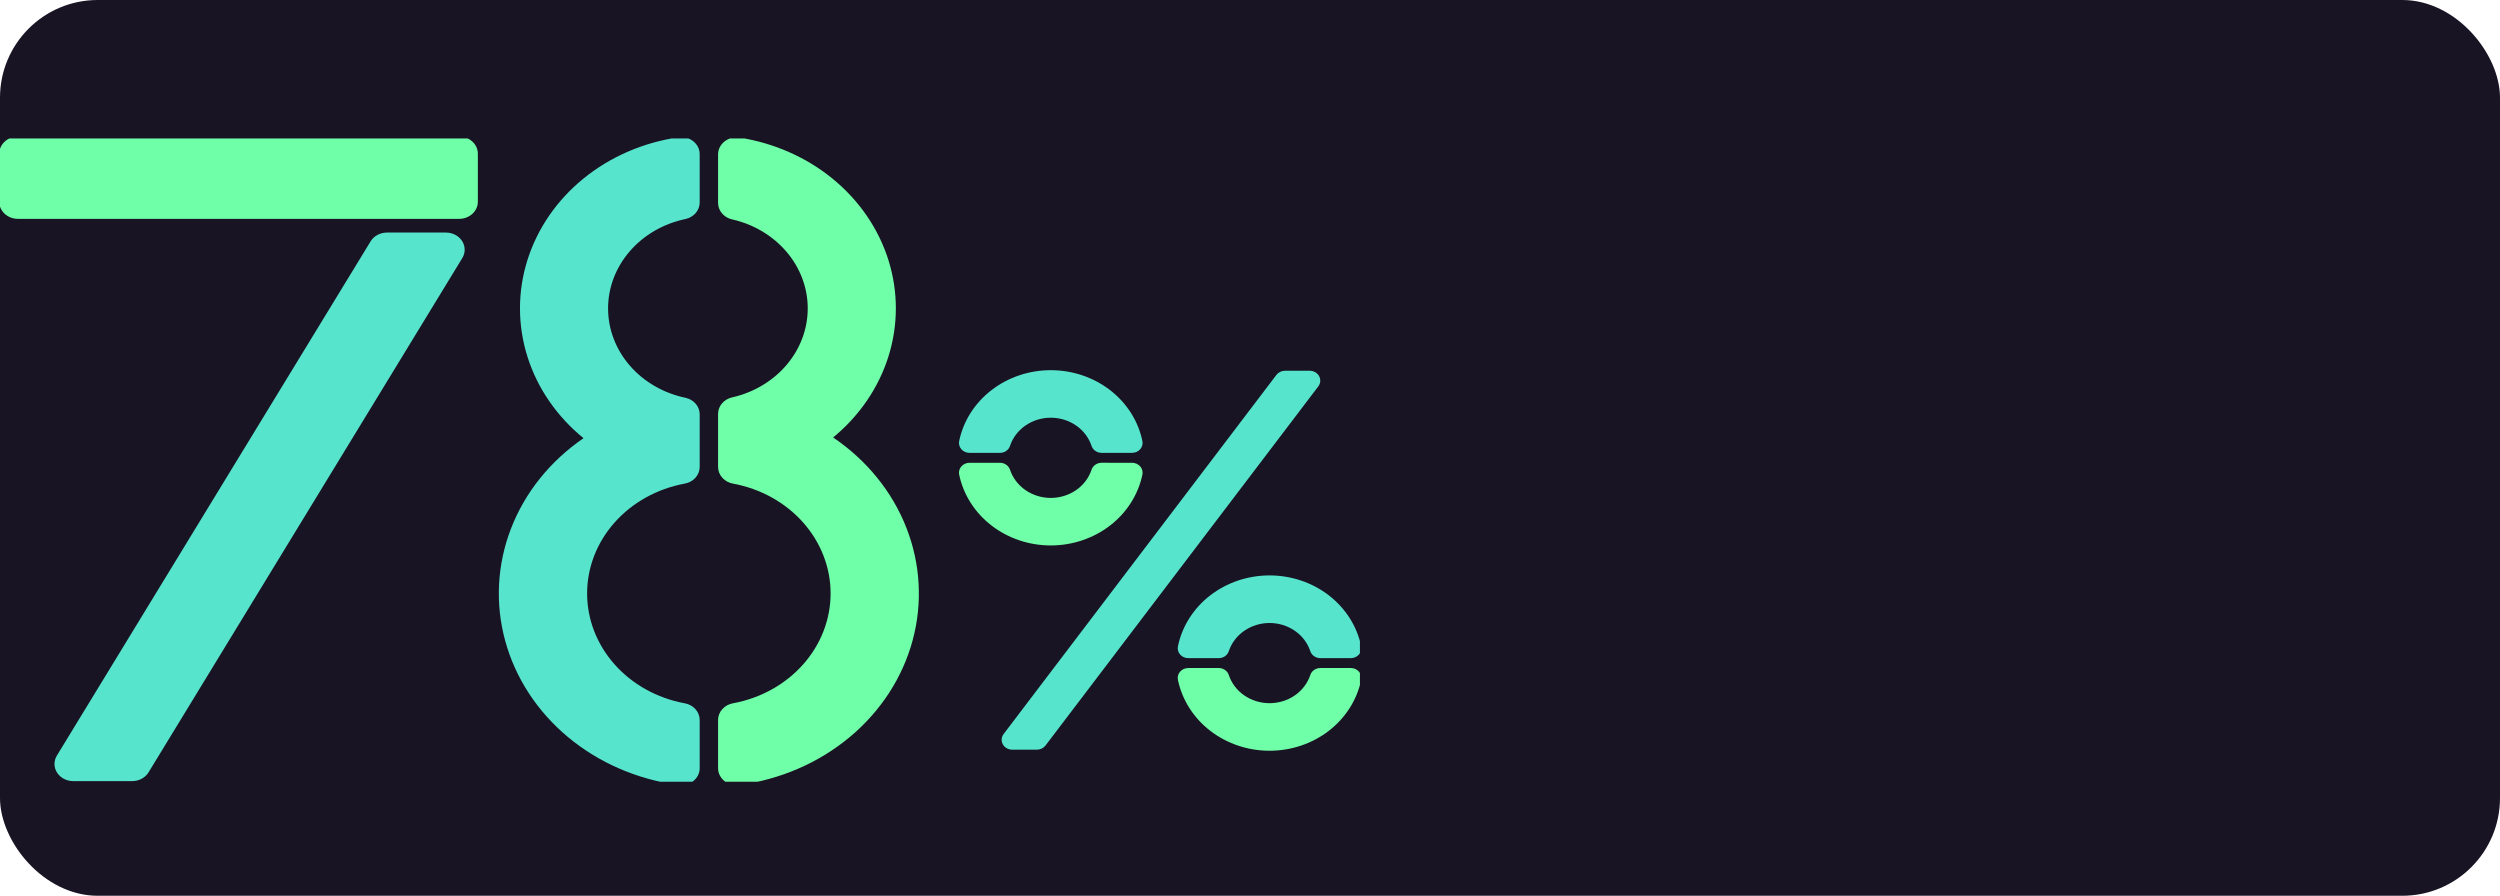
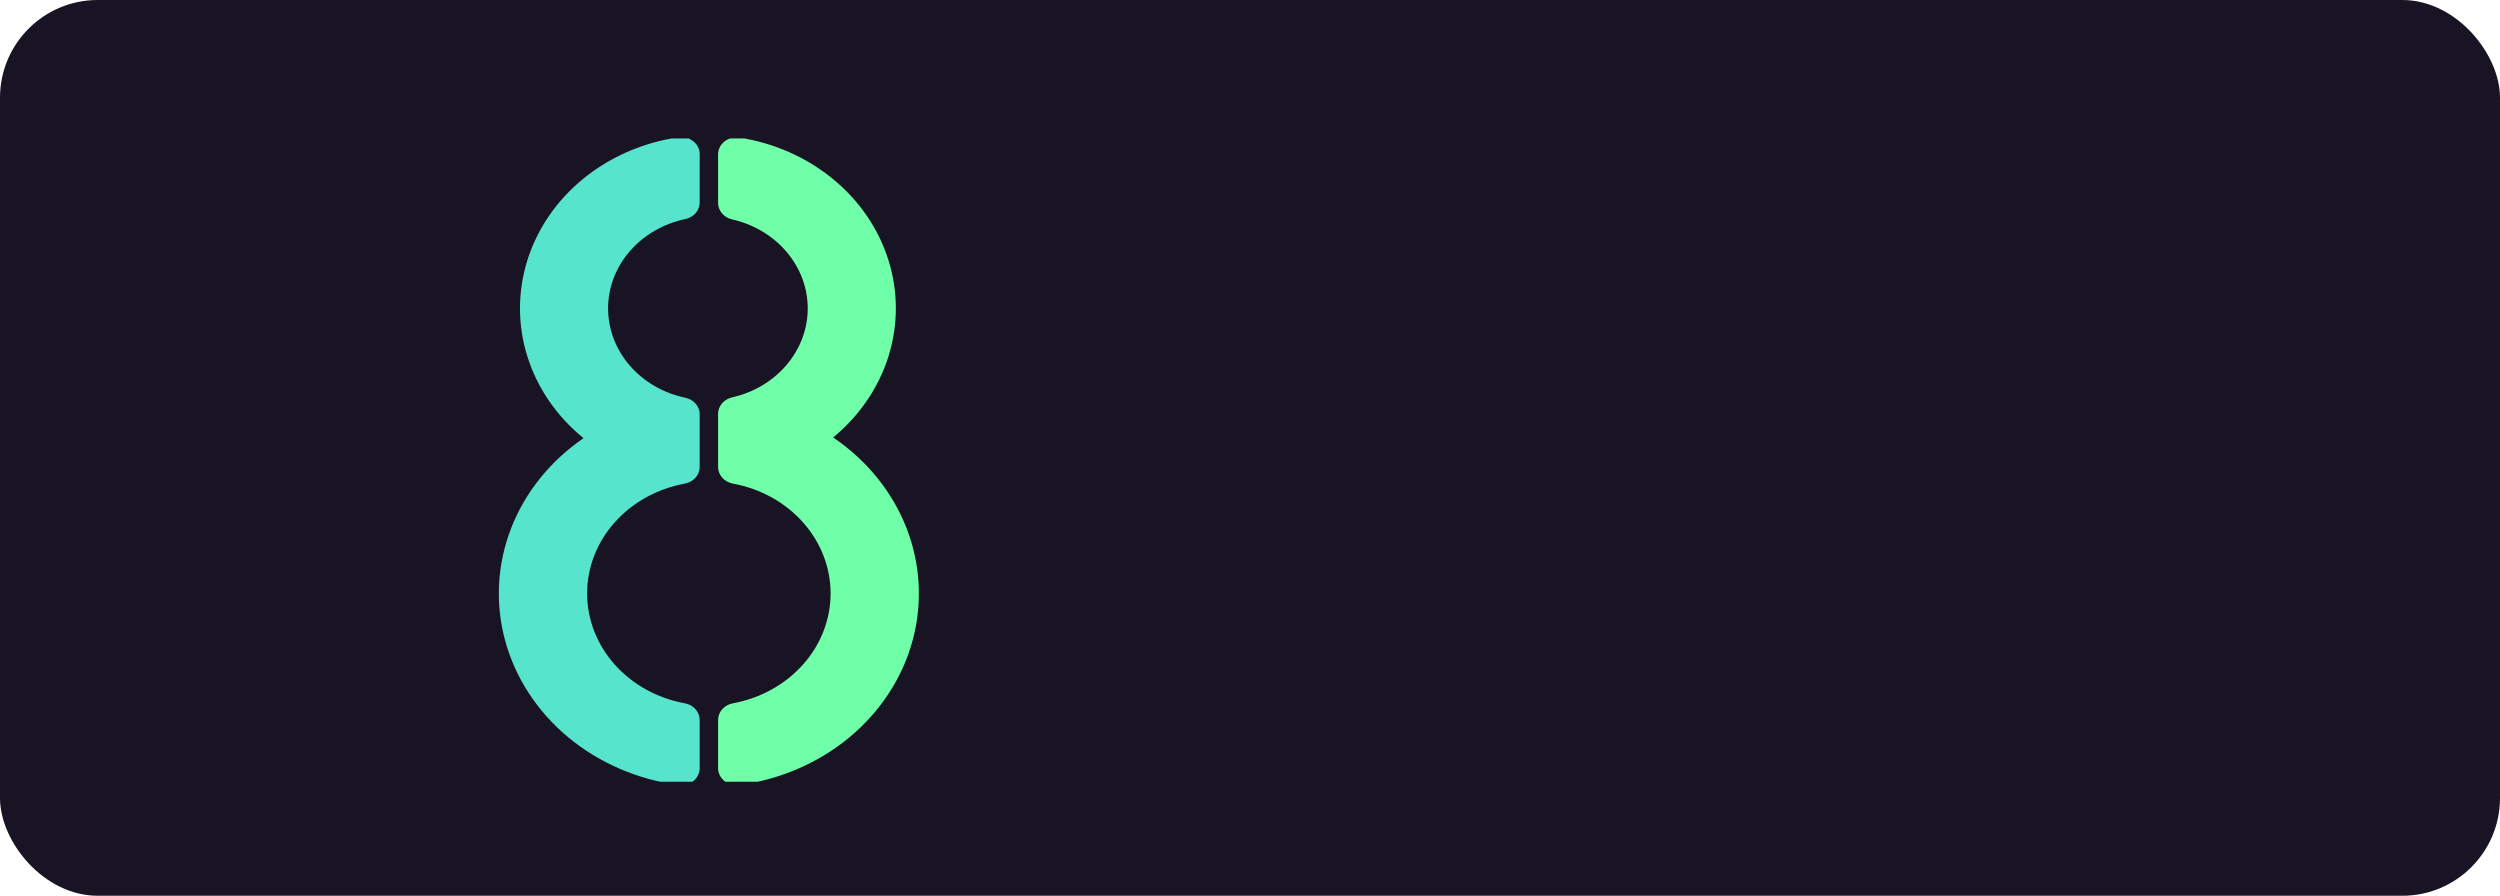
<svg xmlns="http://www.w3.org/2000/svg" width="307" height="110" viewBox="0 0 307 110" fill="none">
  <rect width="307" height="110" rx="12" fill="#191424" />
  <g clip-path="url(#clip0_668_2213)">
    <path d="M56.384 16.771H2.204C0.936 16.771 -0.092 17.713 -0.092 18.876V24.77C-0.092 25.933 0.936 26.875 2.204 26.875H56.384C57.652 26.875 58.68 25.933 58.68 24.77V18.876C58.68 17.713 57.652 16.771 56.384 16.771Z" fill="#6FFFA8" />
    <path d="M8.99 95.92H16.24C16.648 95.919 17.049 95.819 17.401 95.63C17.753 95.441 18.043 95.168 18.242 94.842L56.77 31.691C56.965 31.371 57.066 31.009 57.062 30.642C57.057 30.274 56.949 29.915 56.746 29.598C56.543 29.281 56.253 29.019 55.905 28.837C55.558 28.654 55.164 28.559 54.763 28.559H47.513C47.105 28.559 46.705 28.659 46.353 28.849C46.001 29.038 45.711 29.31 45.511 29.637L6.984 92.787C6.788 93.108 6.688 93.47 6.692 93.837C6.696 94.204 6.805 94.564 7.008 94.881C7.211 95.198 7.501 95.46 7.848 95.642C8.196 95.825 8.59 95.92 8.99 95.92V95.92Z" fill="#57E4CD" />
  </g>
  <g clip-path="url(#clip1_668_2213)">
    <path d="M85.921 88.412C85.921 87.924 85.735 87.452 85.397 87.077C85.058 86.702 84.588 86.449 84.067 86.361C80.691 85.734 77.654 84.048 75.472 81.59C73.29 79.132 72.098 76.053 72.098 72.876C72.098 69.699 73.29 66.62 75.472 64.162C77.654 61.704 80.691 60.018 84.067 59.391C84.588 59.303 85.058 59.049 85.397 58.675C85.735 58.3 85.921 57.828 85.921 57.34V50.899C85.926 50.428 85.758 49.97 85.445 49.598C85.131 49.226 84.69 48.964 84.194 48.852C81.491 48.291 79.076 46.898 77.346 44.902C75.615 42.907 74.672 40.428 74.672 37.873C74.672 35.317 75.615 32.838 77.346 30.843C79.076 28.847 81.491 27.454 84.194 26.892C84.69 26.781 85.131 26.519 85.445 26.147C85.758 25.775 85.926 25.317 85.921 24.846V18.926C85.921 18.625 85.85 18.327 85.713 18.053C85.576 17.779 85.376 17.535 85.127 17.34C84.879 17.144 84.587 17 84.272 16.919C83.957 16.837 83.627 16.819 83.304 16.867C78.983 17.497 74.947 19.248 71.665 21.915C68.383 24.582 65.992 28.056 64.771 31.929C63.55 35.803 63.548 39.917 64.768 43.792C65.987 47.666 68.376 51.14 71.656 53.809C67.563 56.613 64.464 60.475 62.752 64.905C61.04 69.335 60.792 74.134 62.039 78.694C63.286 83.254 65.973 87.371 69.758 90.522C73.544 93.673 78.258 95.717 83.304 96.395C83.627 96.443 83.957 96.425 84.272 96.344C84.587 96.262 84.879 96.118 85.127 95.922C85.376 95.727 85.576 95.483 85.713 95.209C85.85 94.935 85.921 94.637 85.921 94.336V88.412Z" fill="#57E4CD" />
    <path d="M102.309 53.721C105.547 51.056 107.904 47.601 109.107 43.754C110.31 39.908 110.312 35.826 109.111 31.979C107.91 28.132 105.556 24.675 102.319 22.008C99.082 19.34 95.095 17.57 90.815 16.9C90.491 16.85 90.159 16.866 89.842 16.946C89.525 17.026 89.23 17.169 88.979 17.366C88.728 17.562 88.527 17.806 88.389 18.081C88.251 18.357 88.18 18.656 88.18 18.96V24.892C88.174 25.357 88.337 25.811 88.644 26.182C88.95 26.552 89.382 26.817 89.871 26.934C92.528 27.53 94.891 28.932 96.581 30.916C98.271 32.899 99.19 35.348 99.19 37.87C99.19 40.393 98.271 42.842 96.581 44.825C94.891 46.808 92.528 48.21 89.871 48.807C89.381 48.924 88.949 49.19 88.642 49.561C88.336 49.932 88.173 50.387 88.18 50.853V57.344C88.181 57.83 88.366 58.301 88.704 58.675C89.041 59.049 89.51 59.302 90.029 59.391C93.406 60.018 96.443 61.704 98.624 64.162C100.806 66.62 101.998 69.699 101.998 72.876C101.998 76.053 100.806 79.132 98.624 81.59C96.443 84.048 93.406 85.734 90.029 86.361C89.51 86.45 89.04 86.704 88.703 87.078C88.365 87.453 88.18 87.925 88.18 88.412V94.336C88.18 94.637 88.251 94.935 88.388 95.208C88.524 95.482 88.724 95.725 88.972 95.921C89.22 96.116 89.512 96.26 89.826 96.342C90.14 96.424 90.47 96.442 90.793 96.395C95.852 95.714 100.577 93.661 104.367 90.496C108.157 87.331 110.84 83.198 112.075 78.622C113.31 74.046 113.04 69.235 111.301 64.801C109.562 60.366 106.432 56.51 102.309 53.721V53.721Z" fill="#6FFFA8" />
  </g>
  <g clip-path="url(#clip2_668_2213)">
    <path d="M160.834 45.529H157.799C157.593 45.529 157.389 45.575 157.205 45.664C157.021 45.752 156.863 45.881 156.743 46.039L123.243 90.139C123.105 90.321 123.023 90.535 123.006 90.757C122.989 90.98 123.038 91.202 123.147 91.4C123.256 91.599 123.42 91.765 123.623 91.881C123.826 91.997 124.059 92.059 124.297 92.059H127.332C127.538 92.059 127.742 92.013 127.926 91.924C128.11 91.835 128.268 91.707 128.388 91.549L161.888 47.448C162.026 47.267 162.108 47.053 162.125 46.831C162.142 46.608 162.093 46.386 161.984 46.187C161.875 45.989 161.711 45.823 161.508 45.707C161.305 45.591 161.072 45.529 160.834 45.529Z" fill="#57E4CD" />
    <path d="M135.274 56.827C134.999 56.828 134.732 56.911 134.511 57.064C134.29 57.217 134.126 57.432 134.044 57.678C133.714 58.682 133.049 59.56 132.148 60.185C131.247 60.809 130.156 61.145 129.036 61.145C127.916 61.145 126.825 60.809 125.924 60.185C125.023 59.56 124.358 58.682 124.028 57.678C123.945 57.432 123.781 57.218 123.56 57.066C123.339 56.913 123.072 56.831 122.798 56.83H119.059C118.867 56.829 118.677 56.869 118.503 56.946C118.329 57.023 118.176 57.136 118.054 57.275C117.932 57.415 117.845 57.578 117.799 57.753C117.753 57.928 117.749 58.111 117.787 58.288C118.297 60.736 119.697 62.942 121.75 64.528C123.802 66.114 126.377 66.981 129.036 66.981C131.695 66.981 134.27 66.114 136.323 64.528C138.375 62.942 139.775 60.736 140.285 58.288C140.323 58.111 140.319 57.928 140.273 57.753C140.227 57.578 140.14 57.415 140.018 57.275C139.896 57.136 139.743 57.023 139.569 56.946C139.395 56.869 139.205 56.829 139.013 56.83L135.274 56.827Z" fill="#6FFFA8" />
    <path d="M122.798 55.612C123.073 55.611 123.34 55.529 123.561 55.376C123.782 55.223 123.946 55.008 124.028 54.762C124.358 53.758 125.023 52.879 125.924 52.255C126.825 51.631 127.916 51.294 129.036 51.294C130.156 51.294 131.247 51.631 132.148 52.255C133.049 52.879 133.714 53.758 134.044 54.762C134.127 55.007 134.291 55.222 134.512 55.374C134.733 55.527 135 55.609 135.274 55.61H139.013C139.205 55.61 139.395 55.571 139.569 55.494C139.743 55.417 139.896 55.304 140.018 55.165C140.14 55.025 140.227 54.862 140.273 54.687C140.319 54.511 140.323 54.329 140.285 54.152C139.775 51.704 138.375 49.498 136.323 47.912C134.27 46.326 131.695 45.459 129.036 45.459C126.377 45.459 123.802 46.326 121.75 47.912C119.697 49.498 118.297 51.704 117.787 54.152C117.749 54.329 117.753 54.511 117.799 54.687C117.845 54.862 117.932 55.025 118.054 55.165C118.176 55.304 118.329 55.417 118.503 55.494C118.677 55.571 118.867 55.61 119.059 55.61L122.798 55.612Z" fill="#57E4CD" />
    <path d="M149.661 80.819C149.936 80.819 150.203 80.737 150.425 80.585C150.646 80.433 150.81 80.219 150.894 79.973C151.223 78.969 151.887 78.09 152.789 77.465C153.69 76.841 154.78 76.504 155.901 76.504C157.021 76.504 158.112 76.841 159.013 77.465C159.914 78.09 160.578 78.969 160.907 79.973C160.991 80.219 161.155 80.433 161.377 80.585C161.598 80.737 161.865 80.819 162.14 80.819H165.876C166.069 80.82 166.259 80.78 166.433 80.703C166.607 80.626 166.761 80.514 166.883 80.374C167.005 80.234 167.092 80.071 167.139 79.896C167.185 79.721 167.189 79.538 167.151 79.361C166.642 76.911 165.242 74.704 163.19 73.116C161.137 71.529 158.56 70.661 155.901 70.661C153.241 70.661 150.664 71.529 148.611 73.116C146.559 74.704 145.159 76.911 144.651 79.361C144.612 79.538 144.616 79.72 144.662 79.895C144.708 80.07 144.796 80.234 144.917 80.373C145.039 80.513 145.192 80.625 145.366 80.702C145.54 80.779 145.73 80.819 145.922 80.819H149.661Z" fill="#57E4CD" />
    <path d="M162.139 82.034C161.865 82.034 161.597 82.116 161.376 82.269C161.154 82.421 160.99 82.636 160.907 82.882C160.577 83.886 159.913 84.765 159.012 85.39C158.111 86.014 157.02 86.351 155.9 86.351C154.78 86.351 153.689 86.014 152.788 85.39C151.887 84.765 151.223 83.886 150.893 82.882C150.81 82.636 150.646 82.421 150.425 82.269C150.203 82.116 149.936 82.034 149.661 82.034H145.922C145.729 82.033 145.539 82.073 145.366 82.15C145.192 82.227 145.039 82.34 144.917 82.479C144.795 82.619 144.708 82.782 144.662 82.957C144.616 83.132 144.612 83.315 144.65 83.492C145.158 85.941 146.559 88.149 148.611 89.736C150.663 91.323 153.24 92.191 155.9 92.191C158.56 92.191 161.137 91.323 163.189 89.736C165.242 88.149 166.642 85.941 167.15 83.492C167.189 83.315 167.184 83.132 167.138 82.957C167.092 82.781 167.005 82.618 166.883 82.478C166.761 82.338 166.607 82.226 166.433 82.149C166.259 82.072 166.068 82.033 165.876 82.034H162.139Z" fill="#6FFFA8" />
  </g>
  <defs>
    <clipPath id="clip0_668_2213">
-       <rect width="59" height="79" fill="white" transform="translate(0 17)" />
-     </clipPath>
+       </clipPath>
    <clipPath id="clip1_668_2213">
      <rect width="54" height="79" fill="white" transform="translate(59 17)" />
    </clipPath>
    <clipPath id="clip2_668_2213">
-       <rect width="55.414" height="56.893" fill="white" transform="translate(111.585 37.107)" />
-     </clipPath>
+       </clipPath>
  </defs>
</svg>